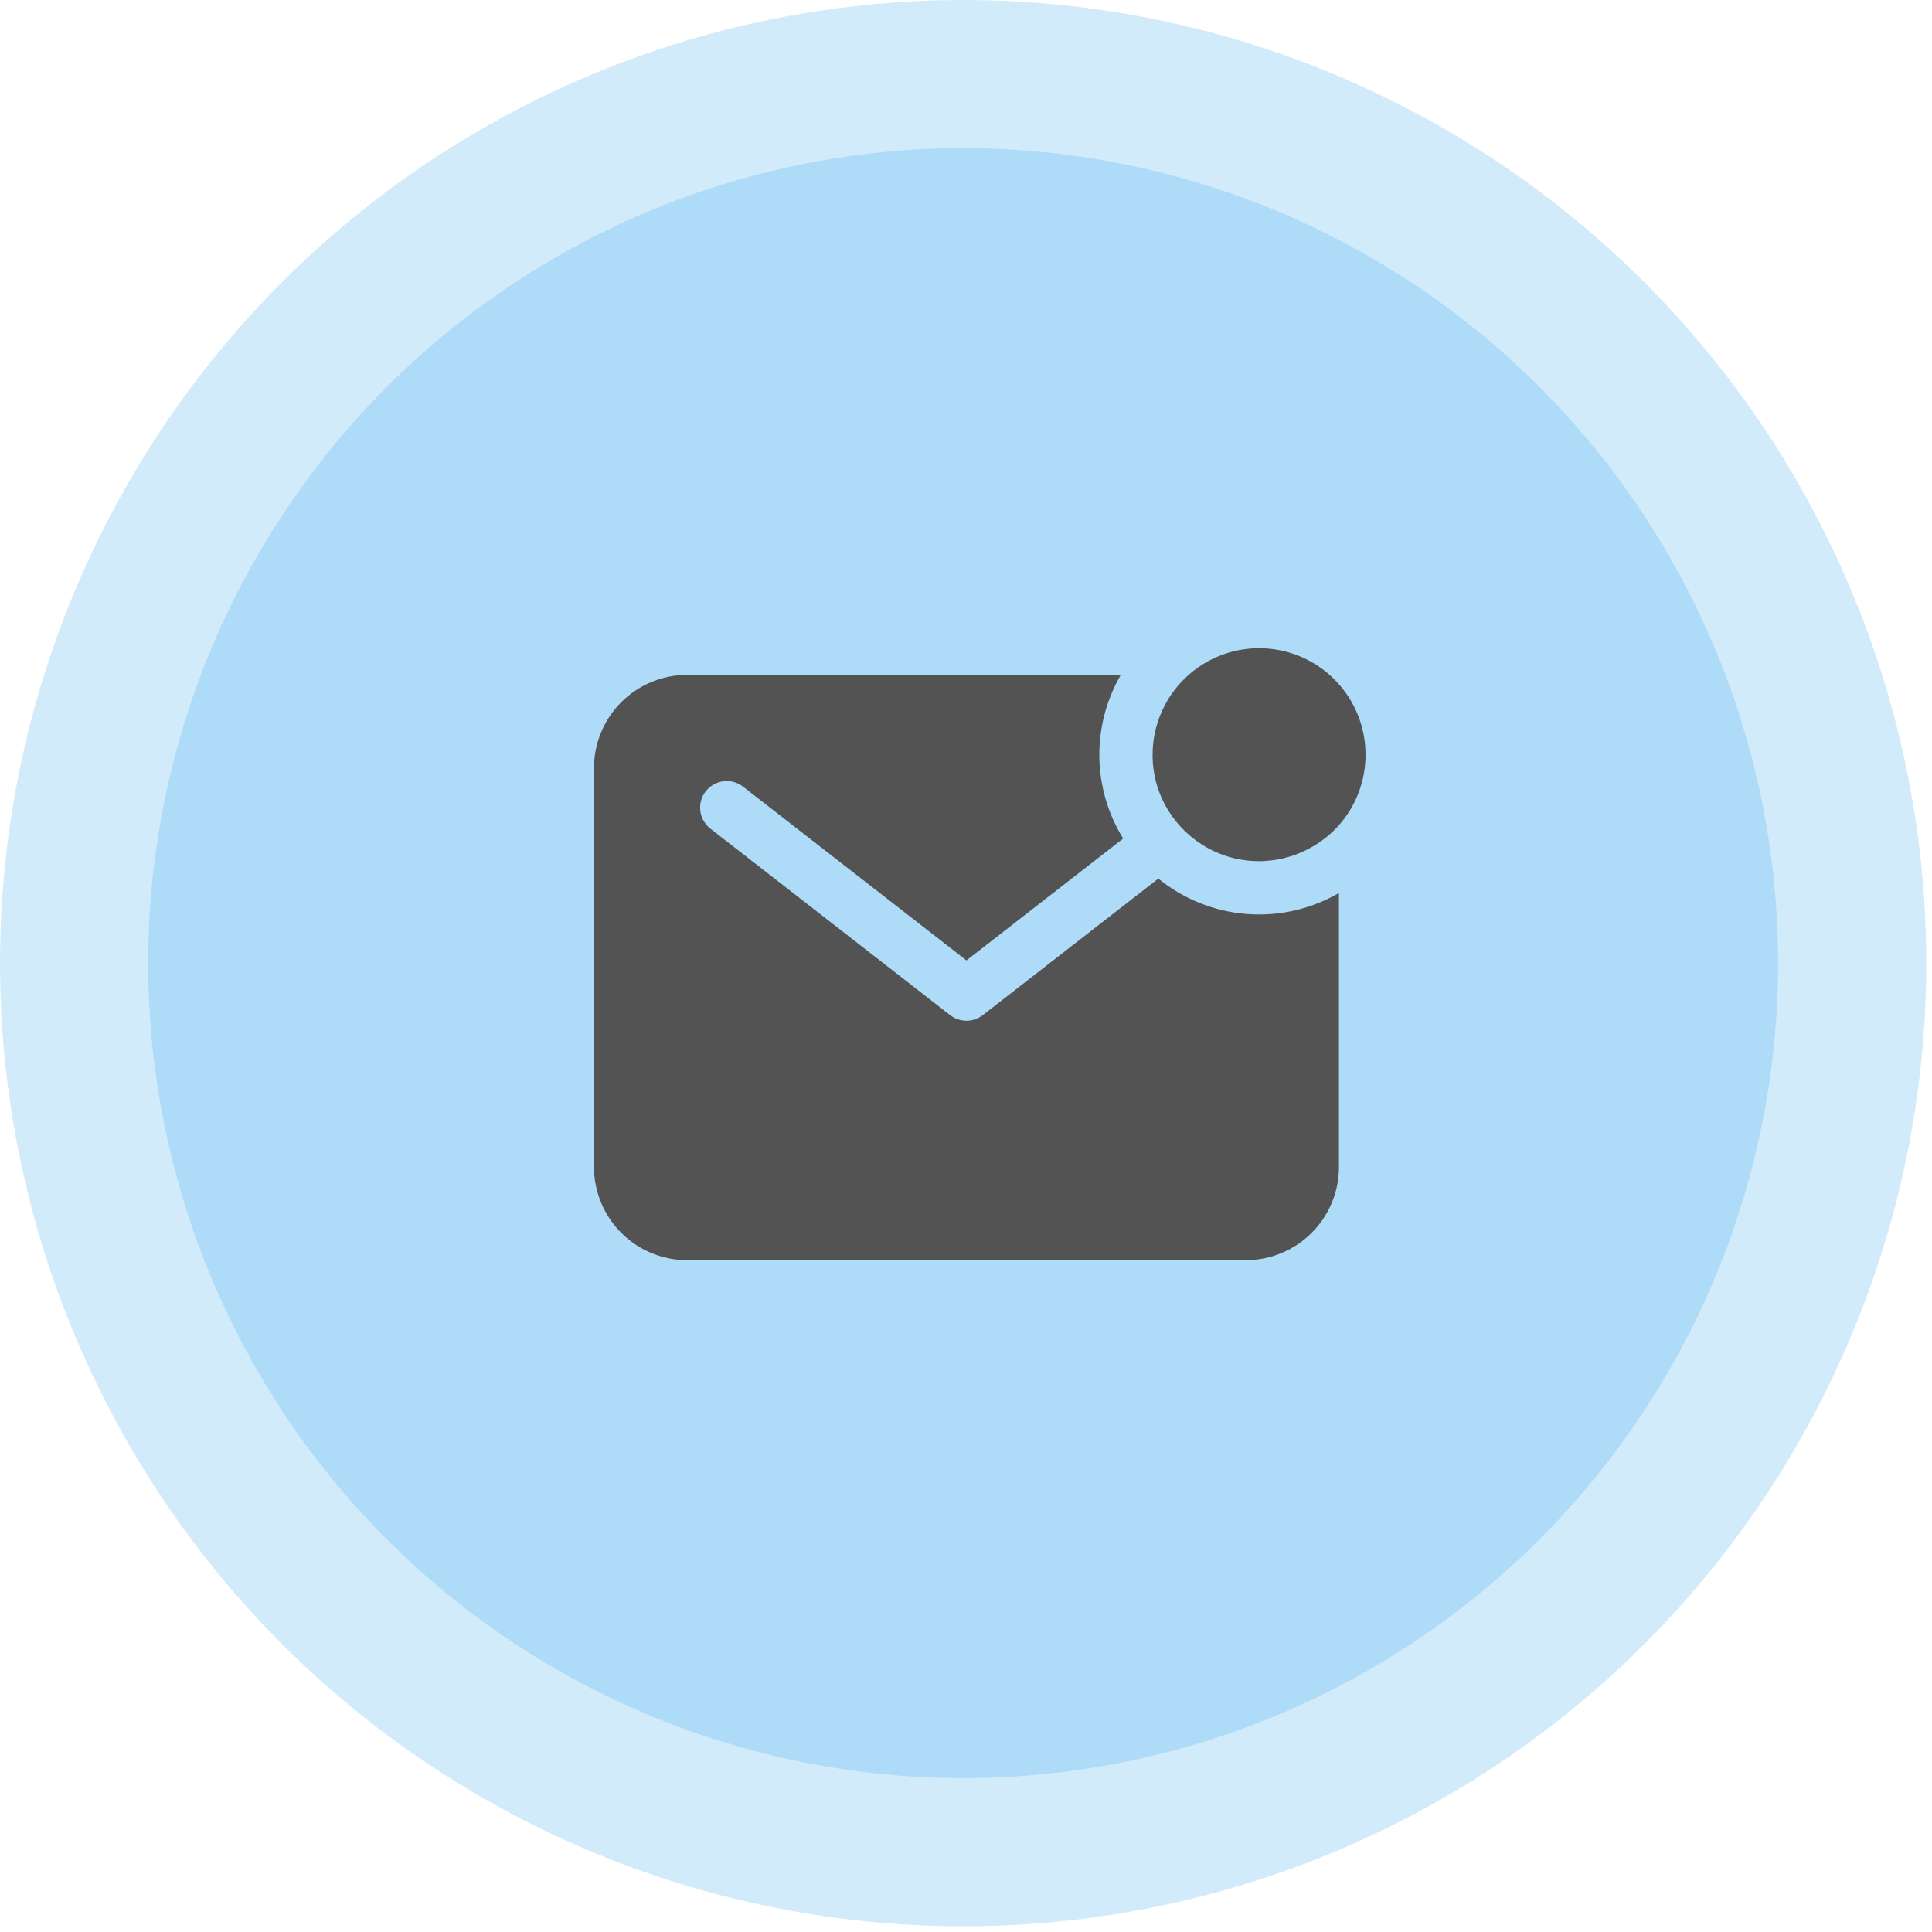
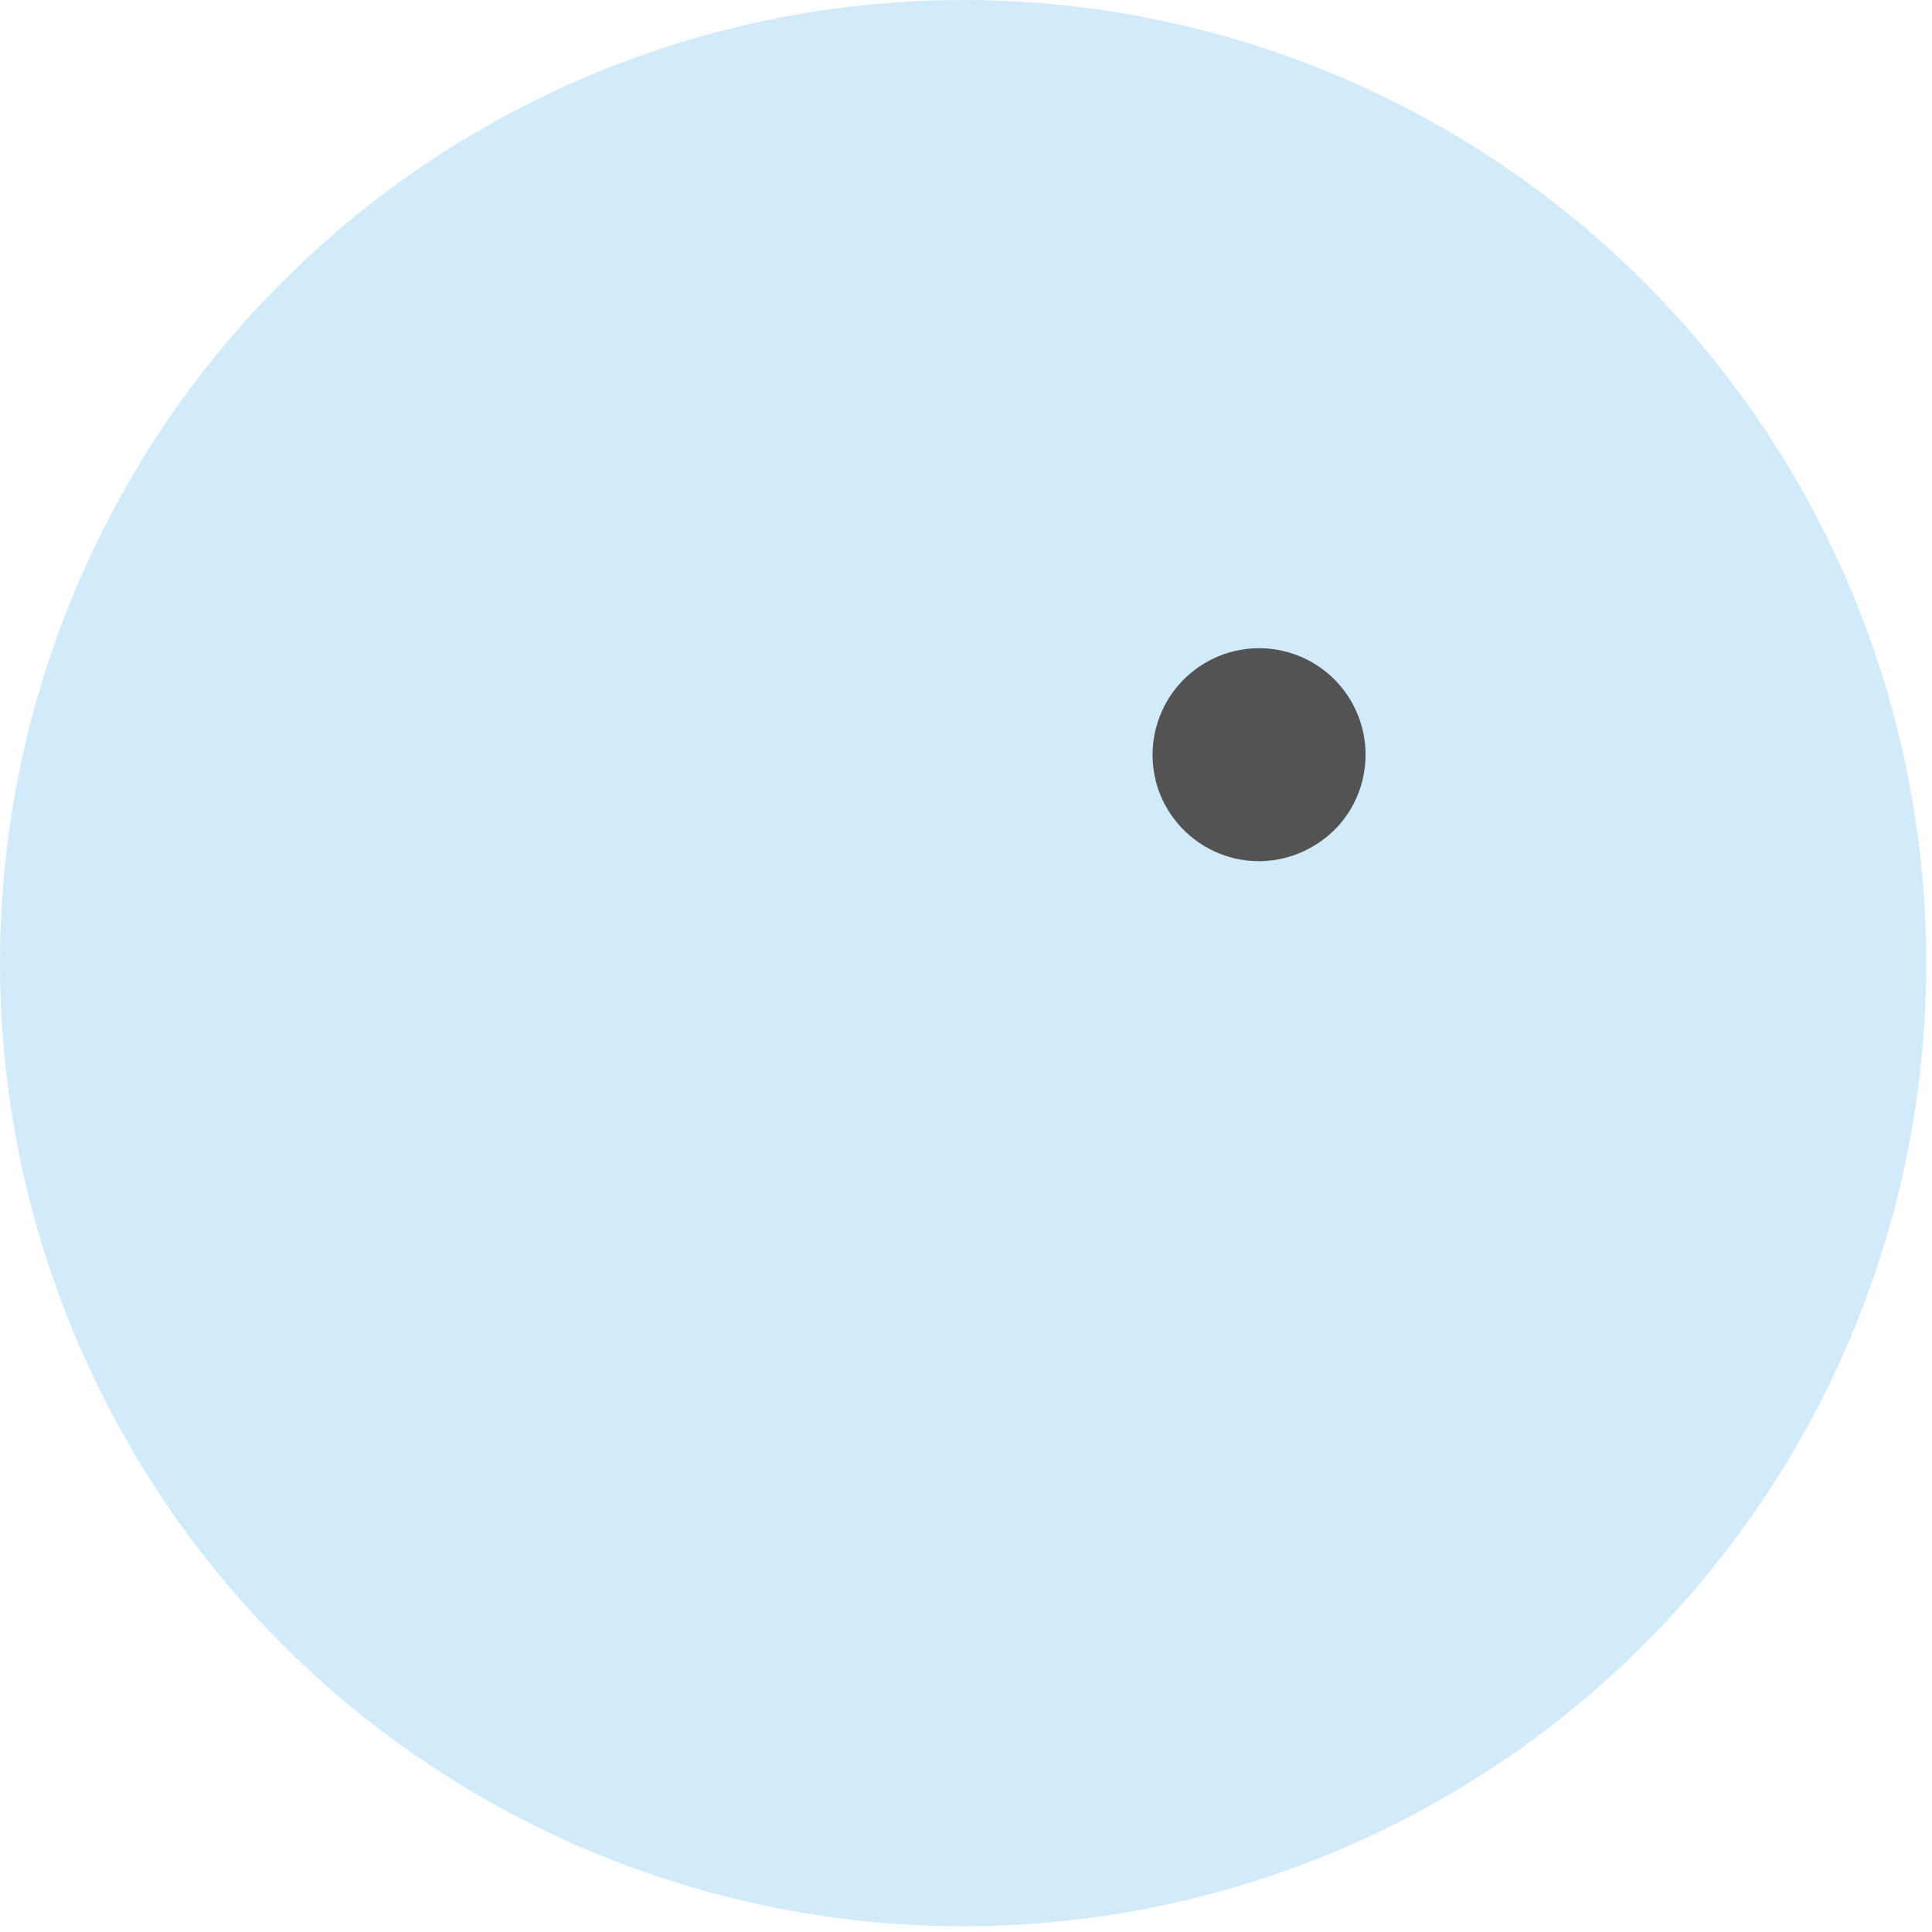
<svg xmlns="http://www.w3.org/2000/svg" width="146" height="146" viewBox="0 0 146 146" fill="none">
  <circle opacity="0.2" cx="72.784" cy="72.784" r="72.784" fill="#209CEE" />
-   <circle opacity="0.2" cx="72.784" cy="72.784" r="61.587" fill="#209CEE" />
  <g clip-path="url(#clip0)">
    <path d="M103.193 57.039C103.195 55.49 102.75 53.973 101.911 52.671C101.071 51.368 99.874 50.336 98.461 49.698C97.049 49.06 95.483 48.844 93.951 49.075C92.419 49.306 90.986 49.975 89.825 51.001C89.197 51.556 88.658 52.204 88.228 52.924V52.931C88.16 53.045 88.096 53.16 88.033 53.276L88.003 53.337C87.95 53.437 87.901 53.537 87.854 53.639C87.838 53.67 87.825 53.702 87.811 53.733C87.769 53.825 87.729 53.918 87.692 54.012C87.675 54.051 87.66 54.09 87.645 54.129C87.611 54.217 87.578 54.305 87.547 54.394L87.502 54.527C87.474 54.613 87.448 54.7 87.423 54.786C87.407 54.835 87.394 54.883 87.381 54.932C87.357 55.016 87.337 55.102 87.317 55.183C87.304 55.235 87.292 55.286 87.281 55.338C87.263 55.423 87.247 55.51 87.232 55.589C87.222 55.642 87.212 55.695 87.203 55.748C87.189 55.836 87.177 55.925 87.166 56.014C87.16 56.066 87.152 56.117 87.146 56.17C87.136 56.267 87.13 56.363 87.122 56.461C87.122 56.507 87.115 56.552 87.112 56.597C87.105 56.74 87.1 56.884 87.1 57.029C87.1 57.155 87.1 57.281 87.11 57.399V57.479C87.116 57.597 87.125 57.715 87.136 57.834L87.144 57.894C87.155 58.001 87.168 58.106 87.184 58.211C87.184 58.232 87.184 58.255 87.193 58.276C87.21 58.39 87.232 58.503 87.254 58.616C87.254 58.644 87.266 58.67 87.27 58.698C87.293 58.806 87.318 58.914 87.346 59.021C87.346 59.03 87.346 59.037 87.346 59.045C87.375 59.157 87.406 59.266 87.44 59.375L87.466 59.461C87.501 59.568 87.536 59.672 87.573 59.776C87.581 59.799 87.59 59.822 87.599 59.844C87.632 59.933 87.668 60.023 87.704 60.111C87.714 60.137 87.724 60.162 87.736 60.187C87.778 60.286 87.822 60.386 87.869 60.484L87.91 60.568C87.954 60.656 87.998 60.744 88.045 60.831C88.701 62.05 89.659 63.08 90.827 63.823C91.133 64.019 91.453 64.193 91.784 64.344L91.833 64.367C92.056 64.467 92.284 64.558 92.516 64.638L92.635 64.678L92.823 64.737C92.88 64.755 92.937 64.77 92.994 64.787L93.236 64.849L93.453 64.9L93.598 64.928L93.828 64.97L93.946 64.989C94.059 65.005 94.173 65.02 94.287 65.033L94.384 65.042C94.476 65.049 94.569 65.057 94.662 65.062L94.77 65.068C94.896 65.068 95.014 65.078 95.137 65.078C95.283 65.078 95.426 65.078 95.569 65.066L95.705 65.055C95.803 65.048 95.9 65.042 95.996 65.031L96.154 65.011C96.242 65 96.331 64.989 96.419 64.975L96.577 64.946C96.662 64.931 96.749 64.915 96.828 64.897L96.983 64.861C97.068 64.841 97.154 64.82 97.234 64.796C97.283 64.784 97.331 64.77 97.38 64.755C97.467 64.73 97.553 64.704 97.639 64.676L97.772 64.631C97.861 64.599 97.949 64.567 98.037 64.533L98.154 64.486C98.248 64.448 98.341 64.408 98.433 64.367L98.527 64.324C98.629 64.276 98.73 64.227 98.829 64.174L98.891 64.144C99.006 64.082 99.122 64.019 99.235 63.95H99.242C99.968 63.523 100.622 62.986 101.183 62.359C102.48 60.891 103.195 58.999 103.193 57.039Z" fill="#535353" />
-     <path d="M87.534 66.396L74.269 76.713C73.916 76.987 73.482 77.136 73.035 77.136C72.588 77.136 72.154 76.987 71.801 76.713L53.706 62.639C53.493 62.478 53.315 62.277 53.18 62.047C53.046 61.817 52.959 61.562 52.924 61.298C52.889 61.034 52.907 60.765 52.977 60.508C53.047 60.251 53.167 60.01 53.33 59.8C53.494 59.59 53.697 59.414 53.929 59.283C54.161 59.152 54.417 59.069 54.682 59.037C54.946 59.006 55.215 59.028 55.471 59.101C55.727 59.175 55.966 59.298 56.174 59.464L73.035 72.579L84.875 63.37C83.73 61.517 83.108 59.387 83.077 57.209C83.046 55.03 83.606 52.884 84.698 50.998H51.924C50.058 51.001 48.269 51.743 46.95 53.062C45.631 54.381 44.889 56.17 44.887 58.036V88.195C44.889 90.06 45.631 91.849 46.95 93.168C48.269 94.488 50.058 95.23 51.924 95.232H94.147C96.012 95.23 97.801 94.488 99.12 93.168C100.44 91.849 101.182 90.06 101.184 88.195V67.484C99.067 68.71 96.627 69.263 94.189 69.068C91.751 68.874 89.43 67.942 87.534 66.396Z" fill="#535353" />
  </g>
  <defs>
    <clipPath id="clip0">
      <rect width="64.339" height="64.339" fill="white" transform="translate(40.865 40.945)" />
    </clipPath>
  </defs>
</svg>